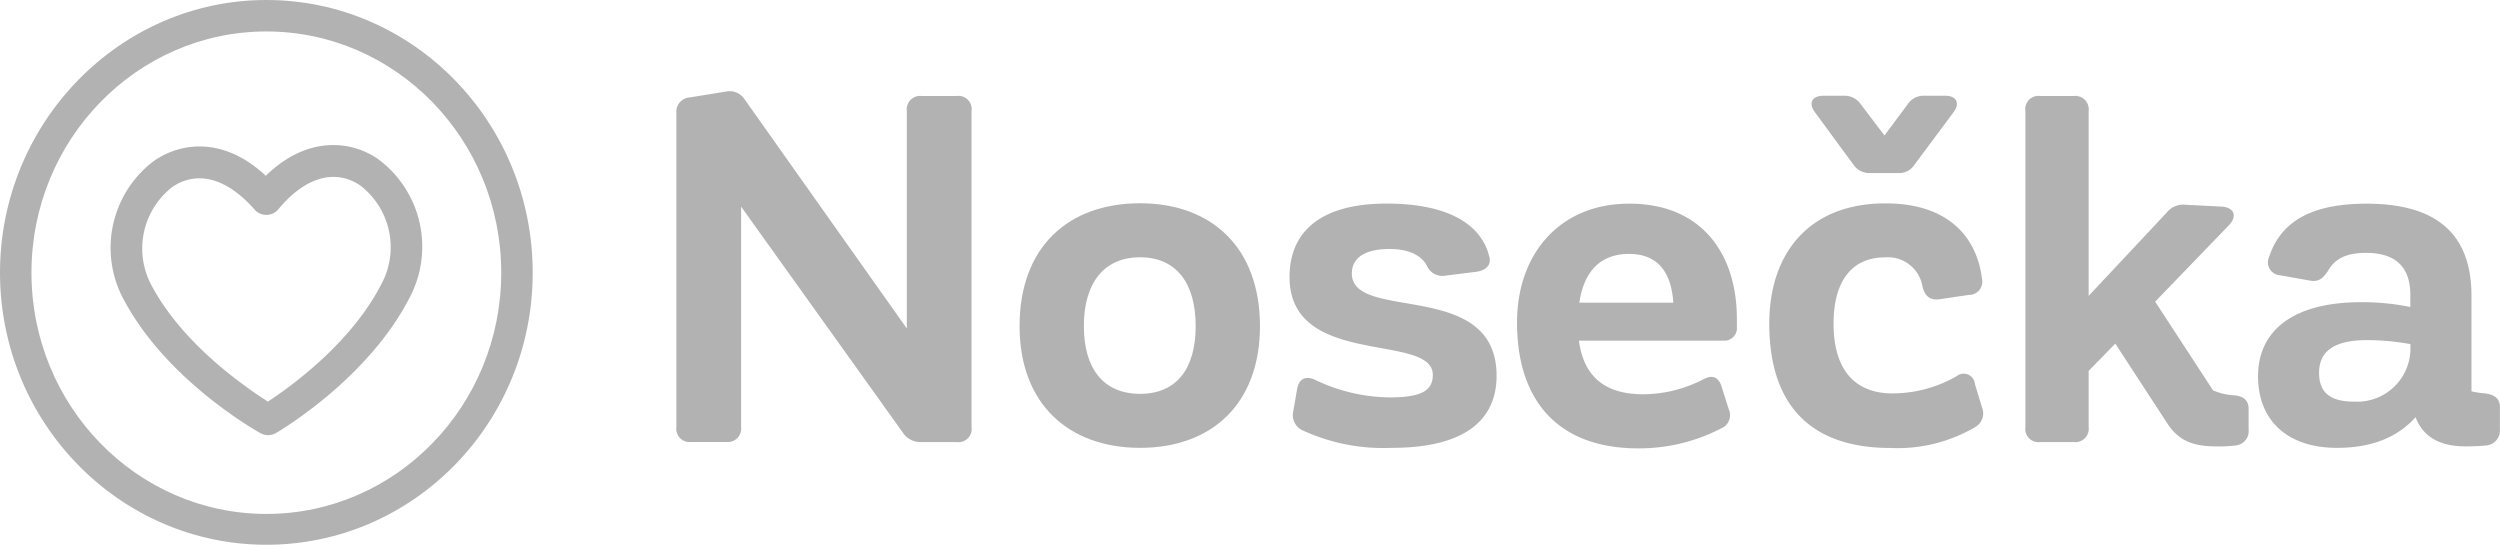
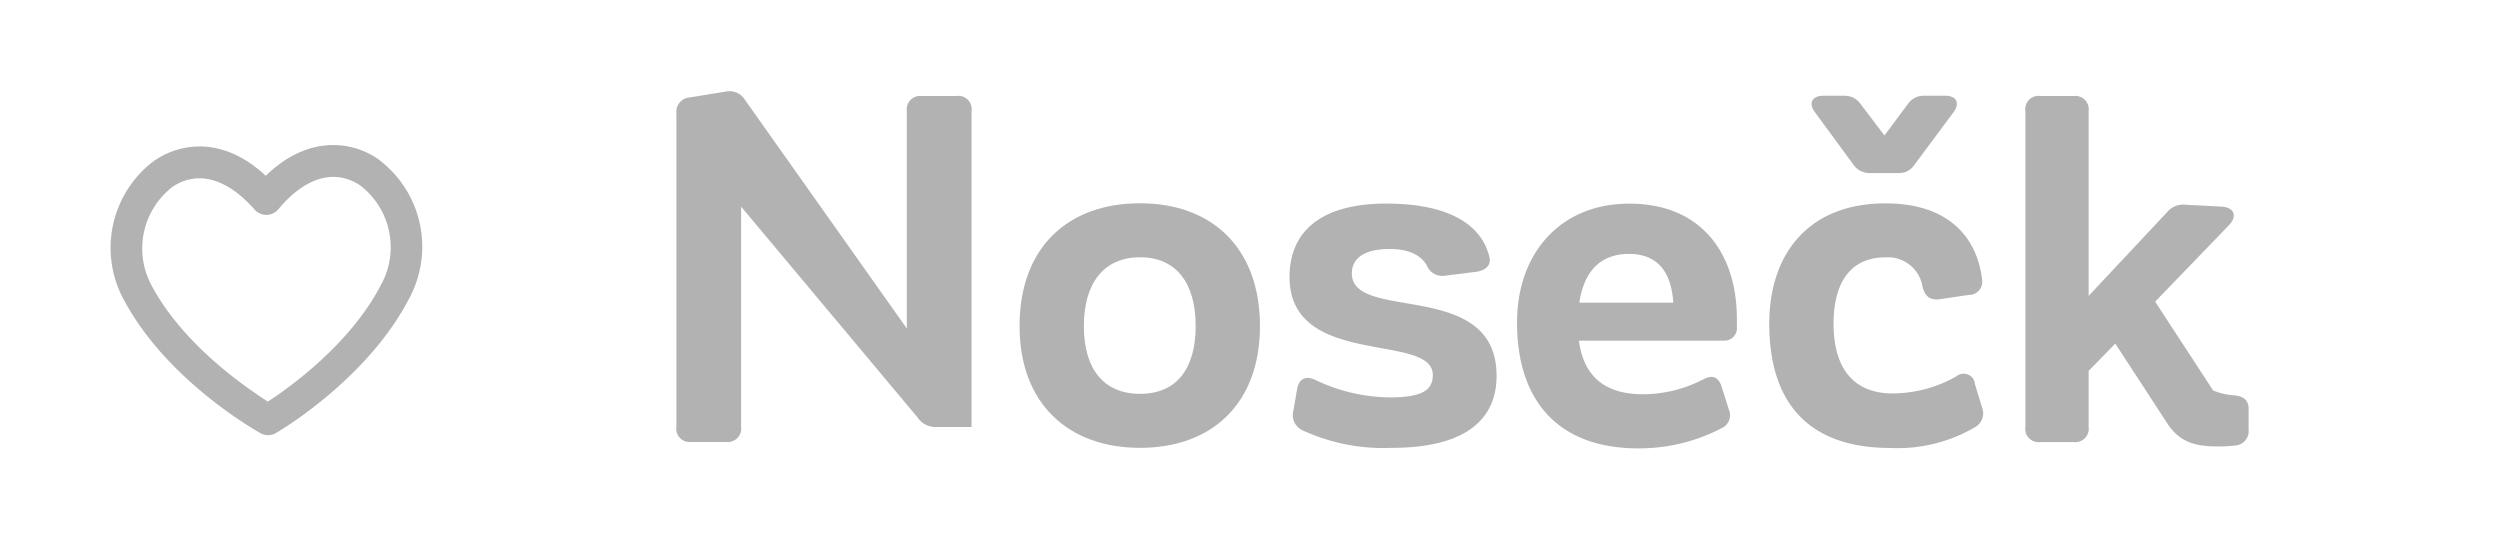
<svg xmlns="http://www.w3.org/2000/svg" viewBox="0 0 238.36 51.94">
  <defs>
    <style>.cls-1{fill:#b2b2b2;}</style>
  </defs>
  <g id="Layer_2" data-name="Layer 2">
    <g id="Layer_1-2" data-name="Layer 1">
-       <path class="cls-1" d="M25.4,51.94C11.39,51.94,0,40.29,0,26S11.39,0,25.4,0,50.79,11.65,50.79,26,39.4,51.94,25.4,51.94ZM25.4,3C13.05,3,3,13.3,3,26s10.05,23,22.4,23,22.39-10.3,22.39-23S37.75,3,25.4,3Z" />
      <path class="cls-1" d="M25.58,41.49a1.58,1.58,0,0,1-.73-.18c-.35-.2-8.8-4.92-12.94-12.54a10.37,10.37,0,0,1,2.77-13.43c2.63-1.82,6.7-2.28,10.66,1.42,3.88-3.78,8-3.41,10.63-1.65A10.39,10.39,0,0,1,39,28.48c-4,7.71-12.34,12.6-12.69,12.81A1.53,1.53,0,0,1,25.58,41.49ZM19,17a4.52,4.52,0,0,0-2.61.86,7.43,7.43,0,0,0-1.85,9.52c3.06,5.62,9,9.62,11,10.91,2.05-1.34,7.86-5.47,10.79-11.14a7.42,7.42,0,0,0-2-9.48c-2.42-1.61-5.26-.77-7.79,2.28a1.48,1.48,0,0,1-1.14.54h0a1.52,1.52,0,0,1-1.13-.51C22.53,18,20.72,17,19,17Z" />
-       <path class="cls-1" d="M92.63,10.59V40.71a1.26,1.26,0,0,1-1.41,1.44h-3.4a2,2,0,0,1-1.73-.89L70.66,19.7v21a1.28,1.28,0,0,1-1.4,1.44H65.9a1.27,1.27,0,0,1-1.41-1.44V10.78a1.36,1.36,0,0,1,1.27-1.49l3.45-.56A1.71,1.71,0,0,1,71,9.48L86.46,31.32V10.59a1.28,1.28,0,0,1,1.4-1.44h3.36A1.26,1.26,0,0,1,92.63,10.59Z" />
+       <path class="cls-1" d="M92.63,10.59V40.71h-3.4a2,2,0,0,1-1.73-.89L70.66,19.7v21a1.28,1.28,0,0,1-1.4,1.44H65.9a1.27,1.27,0,0,1-1.41-1.44V10.78a1.36,1.36,0,0,1,1.27-1.49l3.45-.56A1.71,1.71,0,0,1,71,9.48L86.46,31.32V10.59a1.28,1.28,0,0,1,1.4-1.44h3.36A1.26,1.26,0,0,1,92.63,10.59Z" />
      <path class="cls-1" d="M97.21,31.09c0-7.53,4.63-11.71,11.49-11.71s11.43,4.27,11.43,11.71S115.5,42.7,108.7,42.7,97.21,38.52,97.21,31.09Zm16.79,0c0-4.05-1.81-6.56-5.3-6.56s-5.36,2.51-5.36,6.56,1.86,6.46,5.36,6.46S114,35.13,114,31.09Z" />
      <path class="cls-1" d="M124.13,41a1.59,1.59,0,0,1-.82-1.81l.36-2.09c.18-1,.82-1.3,1.73-.88a16.74,16.74,0,0,0,7.12,1.67c3.09,0,4.09-.7,4.09-2.14,0-4.09-13.66-.6-13.66-9.34,0-4.23,2.85-7,9.25-7,5.45,0,9,1.72,9.81,5.11.18.74-.32,1.25-1.23,1.39l-2.95.37a1.62,1.62,0,0,1-1.81-1c-.59-1-1.77-1.54-3.54-1.54-2.41,0-3.59.89-3.59,2.33,0,4.69,13.8.46,13.8,9.76,0,4.09-2.86,6.87-10,6.87A18.34,18.34,0,0,1,124.13,41Z" />
      <path class="cls-1" d="M165.6,30.39v.74a1.2,1.2,0,0,1-1.27,1.35H150.54c.45,3.39,2.45,5.11,6.12,5.11a12.52,12.52,0,0,0,5.77-1.44c.82-.42,1.36-.23,1.68.61l.72,2.27a1.35,1.35,0,0,1-.54,1.72,17.1,17.1,0,0,1-8.08,2c-7.71,0-11.57-4.6-11.57-12,0-6.64,4.17-11.33,10.66-11.33C162.16,19.38,165.6,24.12,165.6,30.39Zm-15-1.53h8.94c-.22-3.3-1.81-4.65-4.22-4.65S151.08,25.51,150.58,28.86Z" />
      <path class="cls-1" d="M188.34,40.71a14.6,14.6,0,0,1-8.12,2c-7.26,0-11.53-3.76-11.53-11.85,0-6.73,3.81-11.47,11.07-11.47,6.18,0,8.76,3.39,9.22,7.25a1.26,1.26,0,0,1-1.27,1.48l-2.86.42c-.87.09-1.32-.32-1.55-1.21a3.34,3.34,0,0,0-3.58-2.79c-2.95,0-4.9,2-4.9,6.32,0,4.47,2.09,6.65,5.62,6.65a12.33,12.33,0,0,0,6.09-1.63,1.08,1.08,0,0,1,1.77.75l.68,2.23A1.51,1.51,0,0,1,188.34,40.71Zm-15.29-30c-.64-.84-.32-1.54.72-1.58l2,0a1.86,1.86,0,0,1,1.63.79l2.27,3,2.23-3a1.82,1.82,0,0,1,1.63-.79l1.95,0c1.09,0,1.41.74.77,1.58l-3.72,5a1.75,1.75,0,0,1-1.59.79h-2.63a1.86,1.86,0,0,1-1.59-.79Z" />
      <path class="cls-1" d="M214.39,39.13v1.81a1.37,1.37,0,0,1-1.22,1.53,12.35,12.35,0,0,1-1.91.09c-2.31,0-3.59-.65-4.58-2.13l-5-7.67-2.54,2.6v5.35a1.28,1.28,0,0,1-1.4,1.44h-3.23a1.26,1.26,0,0,1-1.4-1.44V10.59a1.26,1.26,0,0,1,1.4-1.44h3.23a1.28,1.28,0,0,1,1.4,1.44V28.21l7.45-7.95a2,2,0,0,1,1.77-.74l3.49.18c1.18.09,1.5.93.63,1.81l-7,7.25L211,37.22a5.94,5.94,0,0,0,2,.47C214,37.78,214.44,38.24,214.39,39.13Z" />
-       <path class="cls-1" d="M238.35,38.94v2a1.43,1.43,0,0,1-1.27,1.53c-.5.05-1.18.09-2,.09-2.59,0-4.09-1-4.77-2.78-1.68,1.86-4.08,2.92-7.49,2.92-4.76,0-7.53-2.64-7.53-6.83s3.13-7.06,9.85-7.06a23,23,0,0,1,4.67.46V28.11c0-2.74-1.5-4-4.22-4-1.95,0-3,.6-3.63,1.72-.45.65-.82,1.07-1.68.93l-2.86-.51a1.24,1.24,0,0,1-1.09-1.72c1-3,3.45-5.11,9.31-5.11,6.67,0,10,2.88,10,8.78v9.11a7.63,7.63,0,0,0,1.13.18C237.85,37.59,238.4,38,238.35,38.94Zm-8.53-5.81v-.32a22.92,22.92,0,0,0-4.17-.38c-3.18,0-4.54,1.12-4.54,3.12s1.22,2.74,3.31,2.74A5.08,5.08,0,0,0,229.82,33.13Z" />
    </g>
  </g>
</svg>